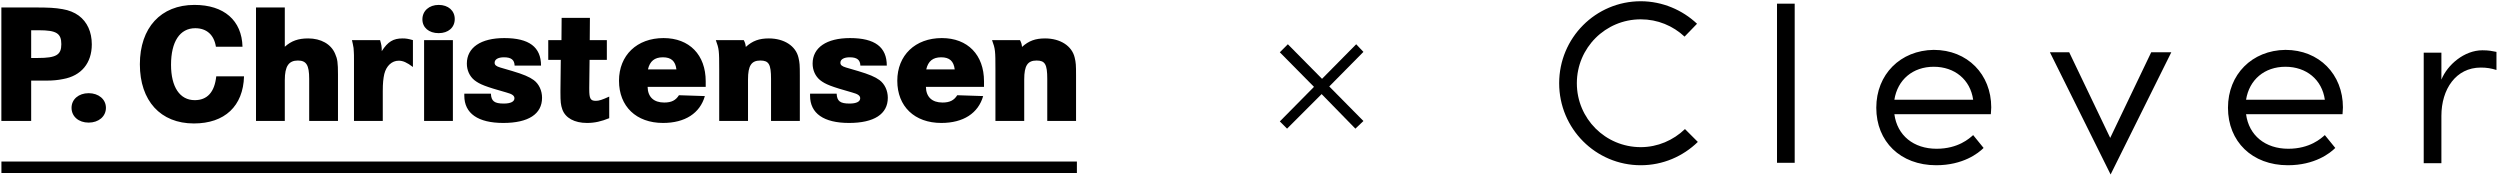
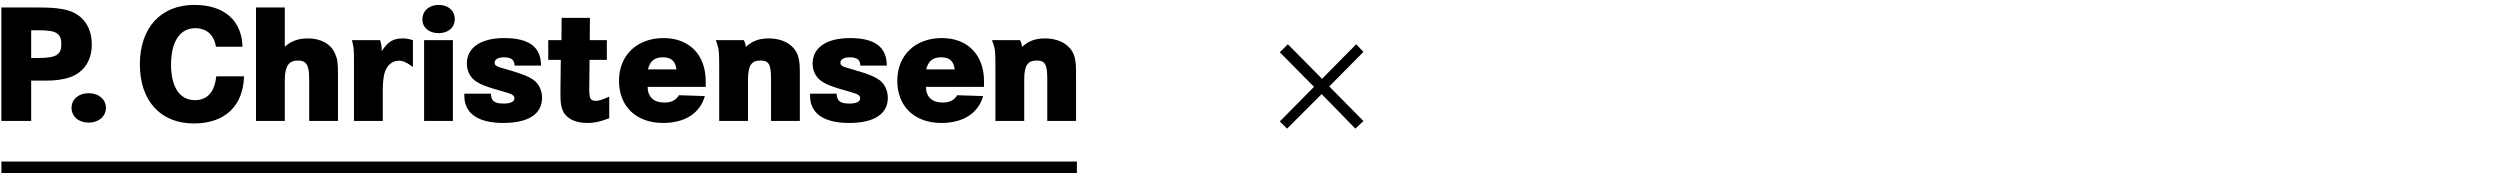
<svg xmlns="http://www.w3.org/2000/svg" width="622" height="44" viewBox="0 0 622 44" fill="none">
  <g clip-path="url(#clip0_2491_24786)">
    <path d="M328.82 23.41L320.22 32.01L318.42 30.21L326.92 21.61L318.42 13.01L320.42 11.01L328.92 19.61L337.42 11.01L339.22 12.91L330.72 21.51L339.22 30.11L337.22 32.01L328.82 23.41Z" fill="black" />
-     <path d="M446.52 40.51H442.12V0.91H446.52V40.51ZM621.12 12.91C620.12 12.71 619.22 12.51 617.62 12.51C613.12 12.51 608.92 16.11 607.42 19.81V13.11H603.02V40.61H607.42V28.81C607.42 22.21 611.02 16.81 617.22 16.81C618.72 16.81 619.82 17.01 621.12 17.41V12.91ZM471.32 24.81C472.12 19.81 475.92 16.61 481.12 16.61C486.32 16.61 490.22 19.81 490.92 24.81H471.32ZM466.82 26.81C466.82 35.21 472.82 41.11 481.72 41.11C488.42 41.11 492.22 38.11 493.52 36.81L490.92 33.61C490.02 34.41 487.22 37.01 481.82 37.01C476.12 37.01 472.02 33.71 471.32 28.41H495.32C495.32 27.91 495.42 27.41 495.42 26.71C495.42 18.51 489.52 12.41 481.12 12.41C472.82 12.51 466.82 18.51 466.82 26.81ZM558.82 24.81C559.62 19.81 563.42 16.61 568.62 16.61C573.82 16.61 577.72 19.81 578.42 24.81H558.82ZM554.32 26.81C554.32 35.21 560.32 41.11 569.22 41.11C575.92 41.11 579.72 38.11 581.02 36.81L578.42 33.61C577.52 34.41 574.72 37.01 569.32 37.01C563.62 37.01 559.52 33.71 558.82 28.41H582.82C582.82 27.91 582.92 27.41 582.92 26.71C582.92 18.51 577.02 12.41 568.62 12.41C560.32 12.51 554.32 18.51 554.32 26.81ZM535.22 13.01L525.02 34.31L514.82 13.01H510.02L525.12 43.41L540.22 13.01H535.22ZM419.22 32.11C416.32 34.91 412.42 36.61 408.22 36.61C399.42 36.61 392.32 29.51 392.32 20.71C392.32 11.91 399.42 4.81 408.22 4.81C412.42 4.81 416.22 6.41 419.12 9.11L422.22 5.91C418.62 2.51 413.62 0.31 408.22 0.31C397.02 0.31 387.92 9.41 387.92 20.71C387.92 32.01 397.02 41.11 408.22 41.11C413.72 41.11 418.72 38.91 422.42 35.31L419.22 32.11Z" fill="black" />
    <g clip-path="url(#clip1_2491_24786)">
      <path d="M267.931 43.046H0.355V40.188H267.931V43.046ZM48.368 1.222C55.741 1.221 60.166 5.073 60.335 11.631H53.72C53.257 8.668 51.402 7.018 48.578 7.018C44.745 7.018 42.553 10.362 42.553 16.116C42.553 21.66 44.745 24.918 48.452 24.918C51.57 24.918 53.382 22.929 53.804 18.994H60.714C60.504 26.399 55.911 30.716 48.242 30.716C39.94 30.716 34.799 25.088 34.799 15.99C34.799 6.893 40.025 1.222 48.368 1.222ZM125.466 9.473C131.661 9.473 134.61 11.716 134.61 16.328H128.037C127.995 14.89 127.194 14.255 125.382 14.255C123.949 14.255 123.064 14.763 123.064 15.609C123.065 16.16 123.444 16.498 124.455 16.794L127.489 17.683C130.186 18.487 131.703 19.122 132.799 19.926C134.105 20.899 134.863 22.549 134.863 24.326C134.863 28.389 131.45 30.59 125.213 30.59C118.935 30.59 115.521 28.22 115.521 23.818V23.311H122.137C122.22 25.173 123.021 25.765 125.339 25.765C127.025 25.765 127.993 25.3 127.993 24.453C127.993 23.818 127.446 23.395 126.014 23.015C120.746 21.533 119.355 20.984 118.007 19.926C116.827 18.953 116.153 17.471 116.153 15.821C116.153 11.844 119.608 9.473 125.466 9.473ZM146.729 9.981H150.984V14.89H146.686L146.603 21.745V22.168C146.603 24.537 146.898 25.088 148.246 25.088C149.046 25.088 149.805 24.835 151.574 24.031V29.404C149.593 30.209 147.95 30.59 146.055 30.59C142.936 30.59 140.661 29.362 139.902 27.204C139.523 26.104 139.439 25.342 139.439 23.015V22.549L139.523 14.89H136.405V9.981H139.692L139.734 4.438H146.771L146.729 9.981ZM165.089 9.473C171.535 9.473 175.581 13.662 175.581 20.222V21.618H161.127C161.169 24.114 162.645 25.511 165.257 25.511C167.068 25.511 168.122 24.961 168.923 23.691L175.37 23.903C174.148 28.177 170.44 30.59 164.963 30.59C158.304 30.59 154.006 26.485 154.006 20.095C154.006 13.748 158.473 9.473 165.089 9.473ZM211.489 9.473C217.685 9.473 220.635 11.716 220.635 16.328H214.062C214.019 14.89 213.219 14.255 211.406 14.255C209.974 14.255 209.089 14.763 209.089 15.609C209.089 16.16 209.468 16.498 210.479 16.794L213.514 17.683C216.211 18.487 217.727 19.122 218.822 19.926C220.129 20.899 220.888 22.549 220.888 24.326C220.888 28.389 217.474 30.59 211.237 30.59C204.959 30.59 201.545 28.22 201.545 23.818V23.311H208.161C208.245 25.173 209.046 25.765 211.363 25.765C213.048 25.765 214.017 25.3 214.018 24.453C214.018 23.818 213.47 23.395 212.038 23.015C206.771 21.533 205.379 20.984 204.031 19.926C202.851 18.953 202.178 17.471 202.178 15.821C202.178 11.844 205.633 9.473 211.489 9.473ZM234.329 9.473C240.775 9.473 244.821 13.662 244.821 20.222V21.618H230.367C230.41 24.114 231.885 25.511 234.497 25.511C236.308 25.511 237.363 24.961 238.164 23.691L244.61 23.903C243.389 28.177 239.68 30.59 234.202 30.59C227.544 30.59 223.246 26.485 223.246 20.095C223.246 13.748 227.713 9.473 234.329 9.473ZM22.056 23.183C24.541 23.183 26.354 24.707 26.355 26.822C26.355 28.98 24.541 30.505 22.056 30.505C19.57 30.505 17.8 28.981 17.8 26.822C17.8 24.707 19.57 23.183 22.056 23.183ZM70.858 11.633C72.501 10.152 74.229 9.559 76.673 9.559C79.833 9.559 82.362 10.956 83.373 13.367C83.962 14.679 84.09 15.61 84.09 18.529V30.082H76.926V19.629C76.926 16.159 76.209 15.06 74.103 15.06C71.828 15.06 70.858 16.498 70.858 19.927V30.082H63.694V1.857H70.858V11.633ZM100.166 9.559C101.008 9.559 101.514 9.643 102.736 9.981V16.668C101.219 15.525 100.251 15.103 99.197 15.102C97.511 15.102 96.121 16.371 95.614 18.402C95.362 19.544 95.235 20.645 95.235 22.676V30.082H88.071V15.144C88.071 14.001 88.072 13.239 88.03 12.901C88.03 12.266 87.946 11.633 87.777 10.913C87.735 10.701 87.651 10.404 87.566 9.981H94.561C94.899 11.166 94.982 11.505 94.982 12.732C96.499 10.363 97.849 9.559 100.166 9.559ZM112.678 30.082H105.515V9.981H112.678V30.082ZM191.287 9.559C195.079 9.559 197.987 11.42 198.66 14.34C198.956 15.567 198.998 16.16 198.998 18.826V30.082H191.834V19.629C191.834 15.99 191.286 15.06 189.18 15.06C186.946 15.06 186.104 16.328 186.104 19.757V30.082H178.939V17.302C178.939 12.563 178.897 12.181 178.097 9.981H185.05C185.386 10.659 185.471 10.913 185.555 11.675C187.241 10.151 188.884 9.559 191.287 9.559ZM260.01 9.559C263.802 9.559 266.709 11.42 267.384 14.34C267.679 15.567 267.721 16.16 267.721 18.826V30.082H260.559V19.629C260.559 15.99 260.01 15.06 257.902 15.06C255.669 15.06 254.826 16.328 254.826 19.757V30.082H247.663V17.302C247.663 12.563 247.62 12.181 246.819 9.981H253.772C254.109 10.659 254.194 10.913 254.278 11.675C255.964 10.151 257.607 9.559 260.01 9.559ZM8.388 1.857C12.264 1.857 13.654 1.941 15.593 2.279C17.11 2.533 18.5 3.083 19.597 3.888C21.703 5.453 22.84 7.951 22.84 11.039C22.84 15.694 20.228 18.868 15.677 19.672C14.456 19.925 13.149 20.053 11.716 20.053H7.756V30.081H0.34V1.857H8.388ZM164.921 14.255C162.856 14.255 161.676 15.228 161.212 17.26H168.291C168.038 15.186 166.984 14.255 164.921 14.255ZM234.16 14.255C232.096 14.255 230.915 15.228 230.452 17.26H237.531C237.278 15.186 236.225 14.255 234.16 14.255ZM7.756 14.425H9.399C13.992 14.425 15.257 13.662 15.257 10.997C15.257 8.288 14.034 7.527 9.652 7.527H7.756V14.425ZM109.138 1.222C111.54 1.222 113.14 2.66 113.141 4.733C113.141 6.849 111.54 8.246 109.138 8.246C106.694 8.246 105.093 6.849 105.093 4.817C105.093 2.702 106.779 1.222 109.138 1.222Z" fill="black" />
    </g>
  </g>
  <defs>
    <clipPath id="clip0_2491_24786">
      <rect width="622" height="44" fill="white" />
    </clipPath>
    <clipPath id="clip1_2491_24786">
      <rect width="268" height="43" fill="white" transform="translate(0 1)" />
    </clipPath>
  </defs>
</svg>